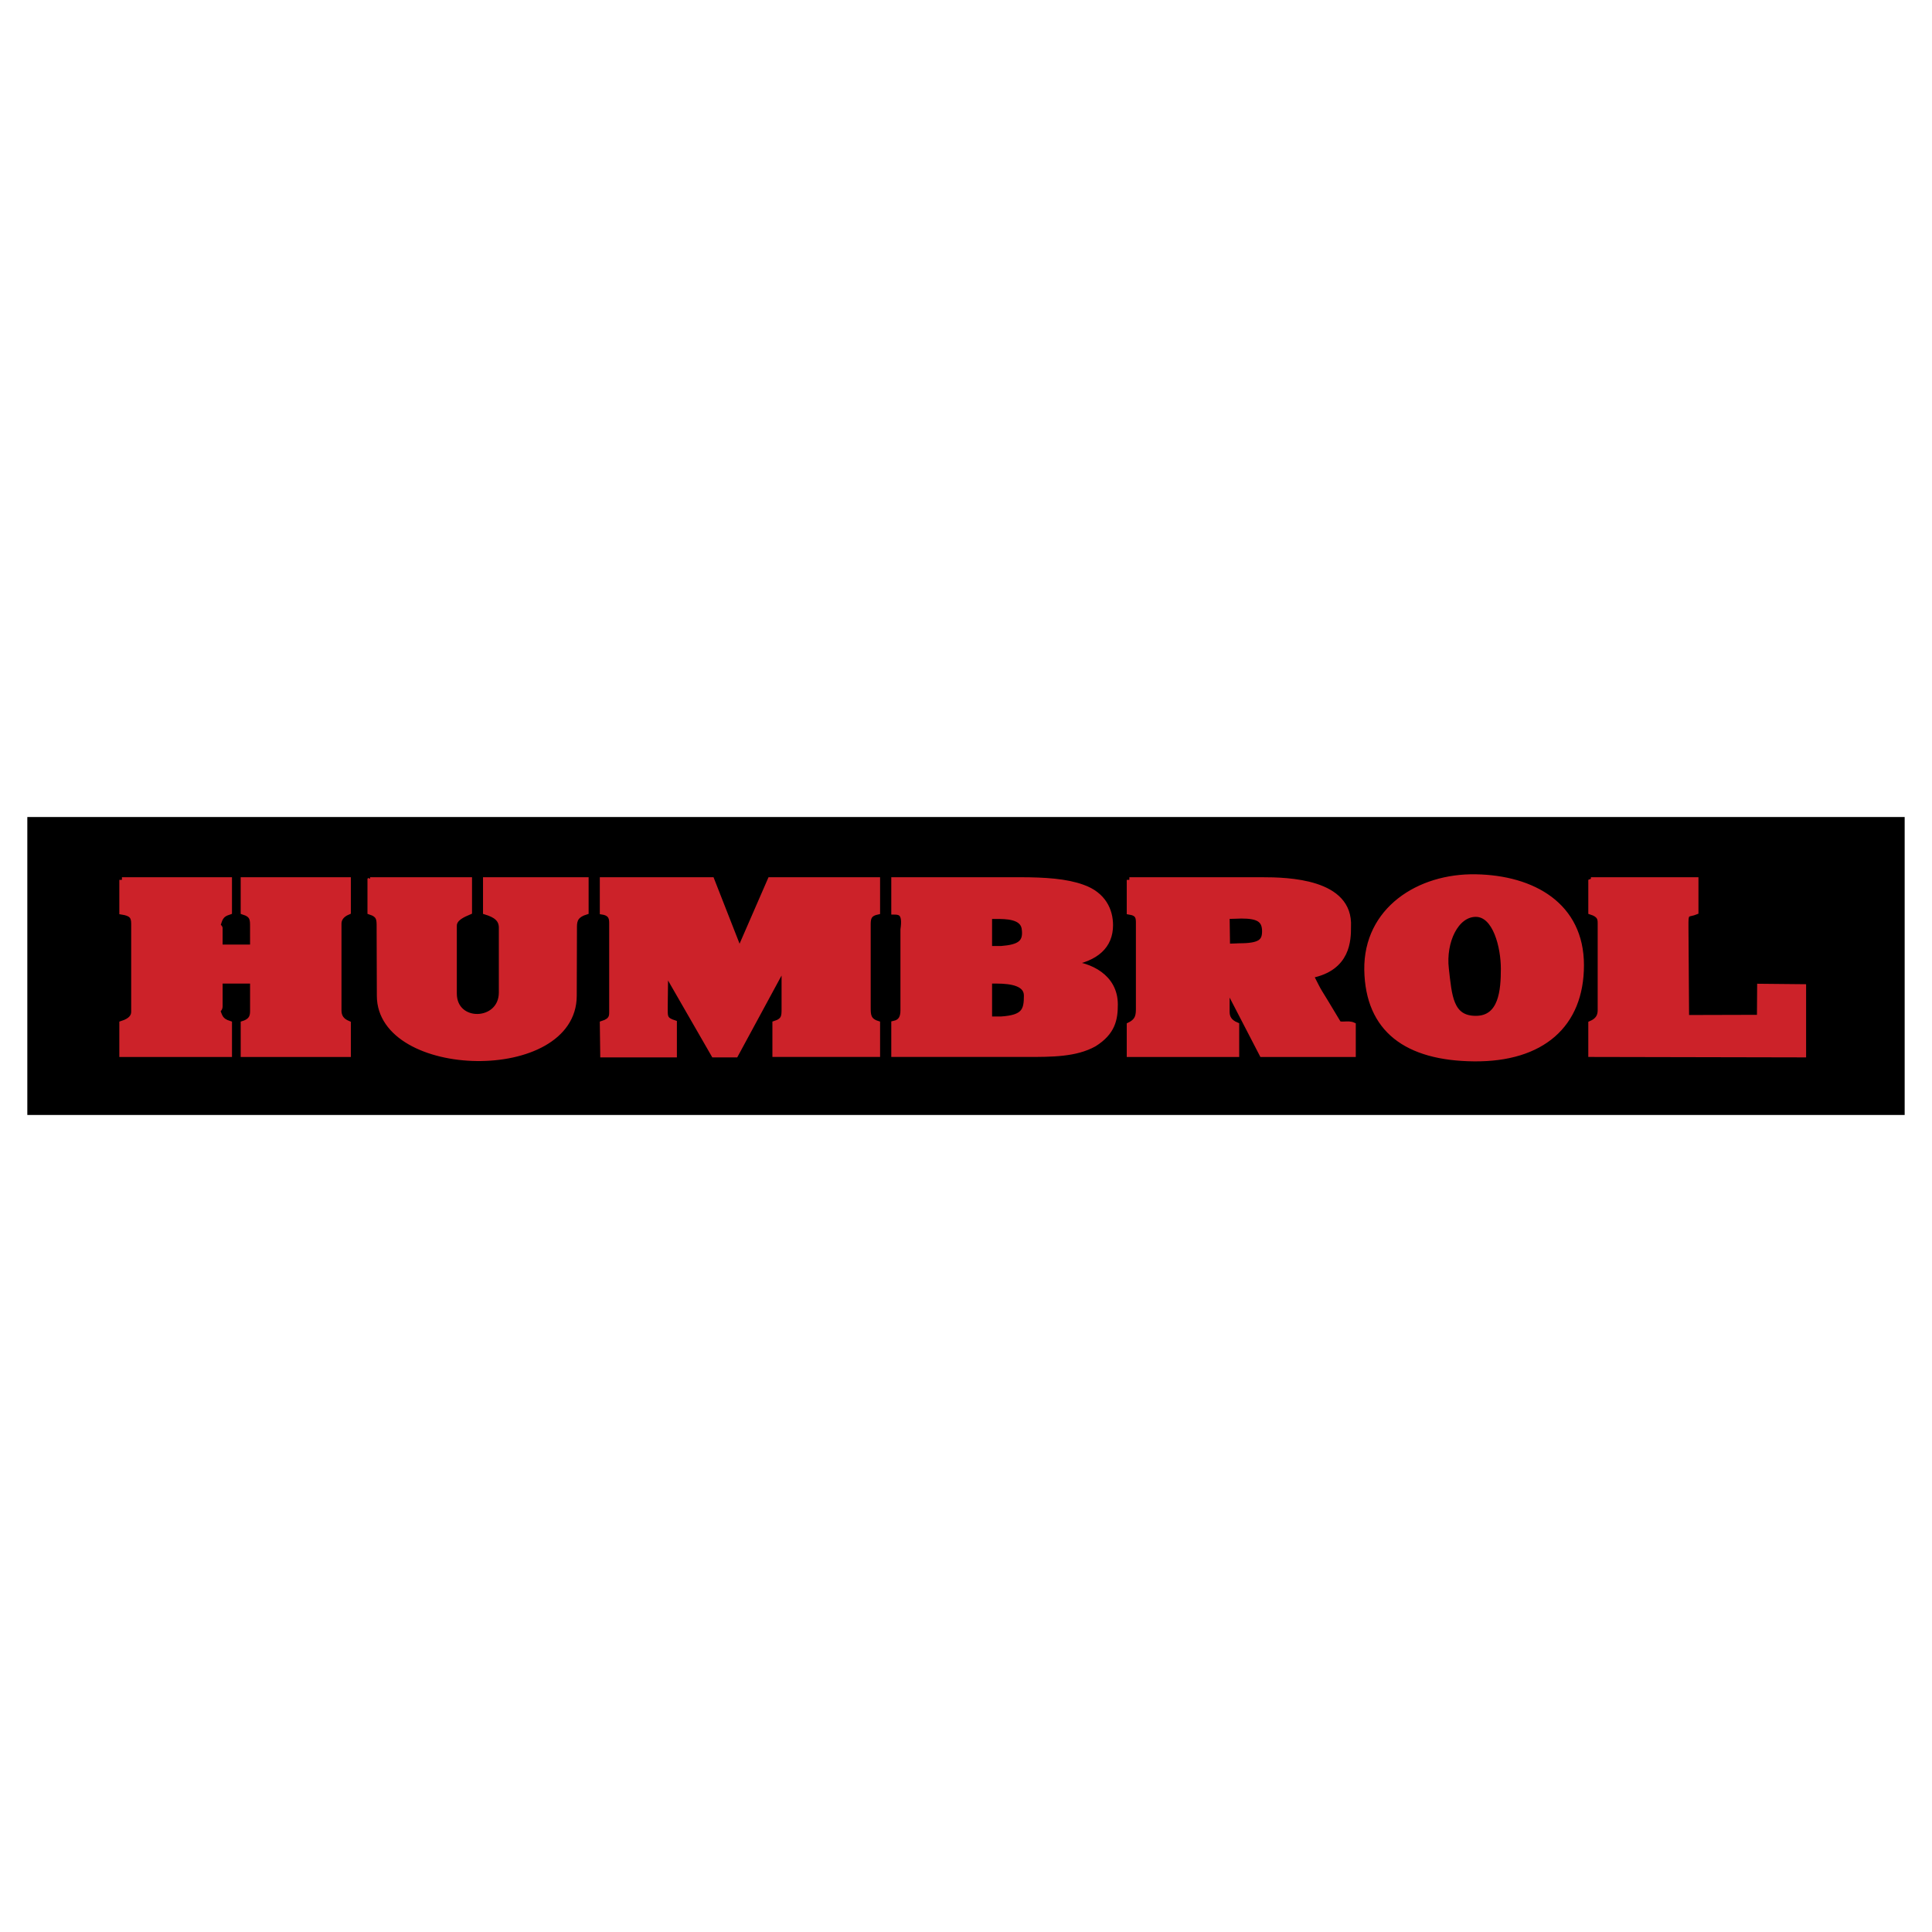
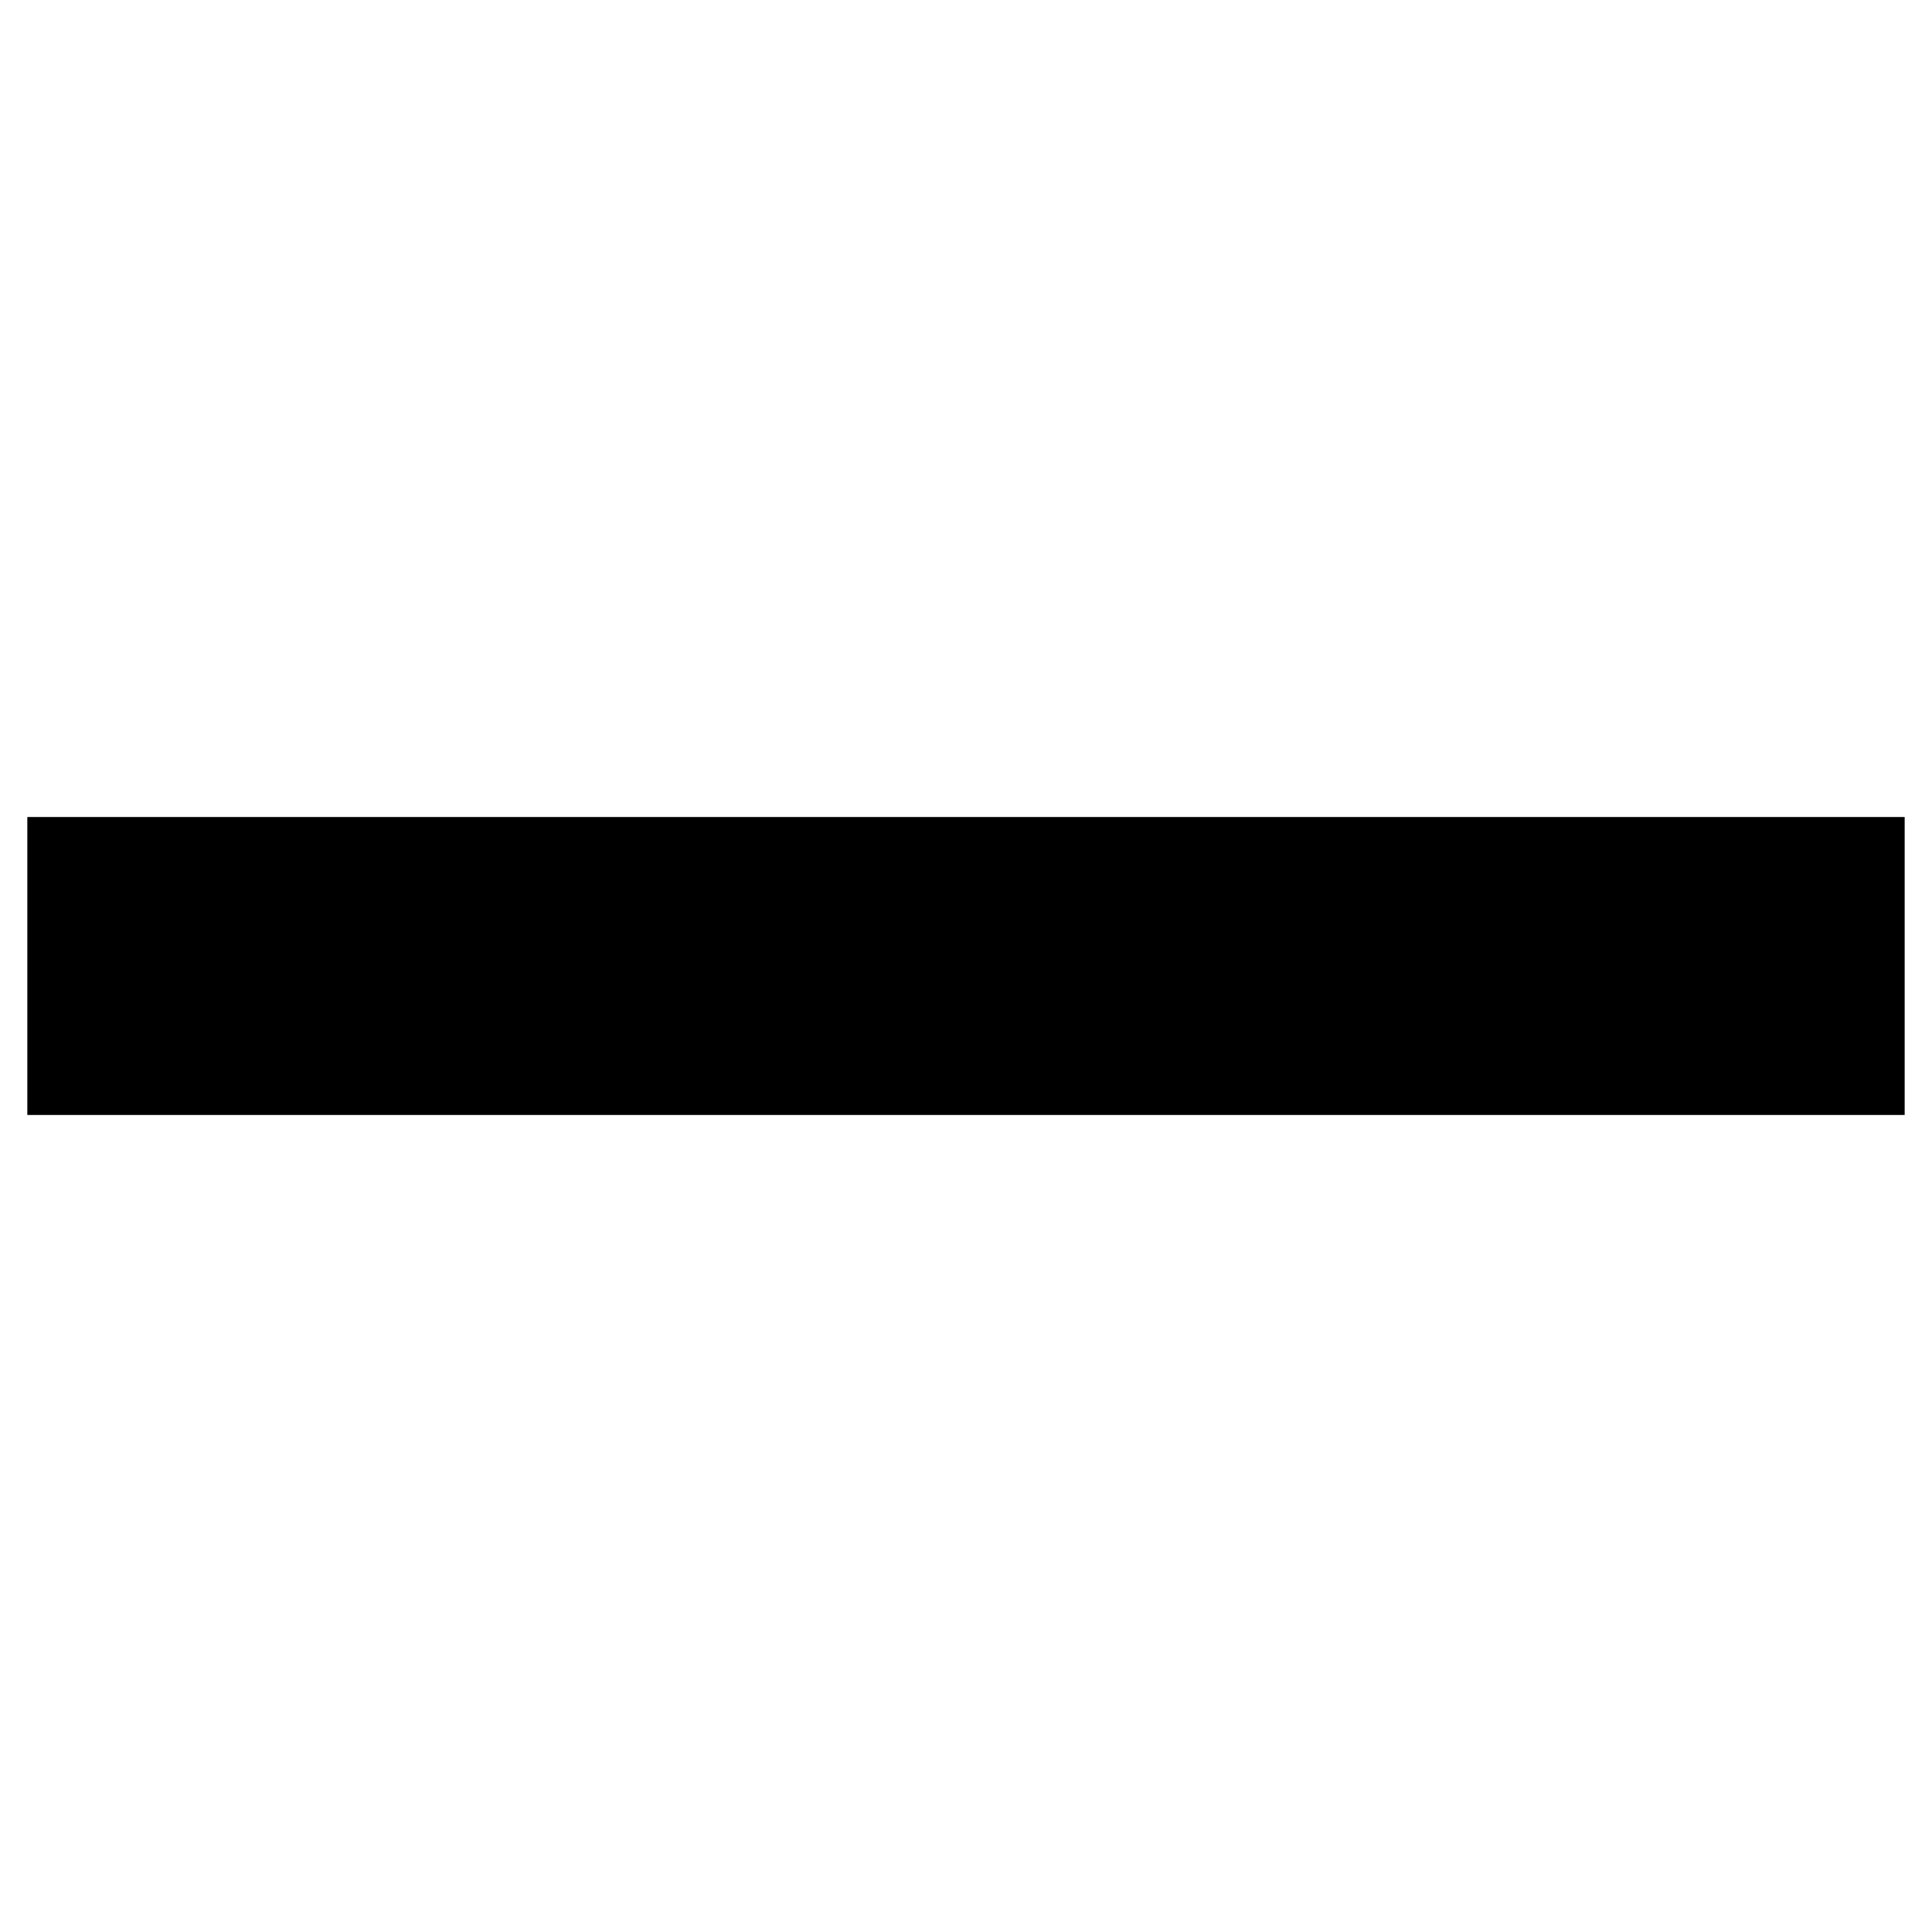
<svg xmlns="http://www.w3.org/2000/svg" width="2500" height="2500" viewBox="0 0 192.756 192.756">
  <g fill-rule="evenodd" clip-rule="evenodd">
-     <path fill="#fff" d="M0 0h192.756v192.756H0V0z" />
    <path stroke="#000" stroke-width=".216" stroke-miterlimit="2.613" d="M2.834 81.622h187.087v29.511H2.834V81.622z" />
-     <path d="M158.726 87.782v3.202c.936.293.936.732.936 1.172V100.799c0 .584-.25 1.025-.936 1.318v3.074l21.208.043v-6.779l-4.362-.043-.021 3.098-7.291.02-.062-8.955v-.586c0-1.025.29-.711.996-1.004v-3.202h-10.468v-.001zm-8.724 8.872c0 2.156-.207 4.959-2.763 4.959-2.533 0-2.638-2.26-2.949-4.959-.312-2.699.977-5.44 2.949-5.44 1.974 0 2.763 3.286 2.763 5.44zm-13.626.106c.104 5.984 3.968 8.809 10.697 8.871 6.751.062 10.697-3.348 10.697-9.332s-4.818-8.705-10.531-8.809c-5.691-.105-10.945 3.285-10.863 9.27zm-13.958-5.337c.478 0 1.185-.042 1.434-.042 1.641 0 2.326.355 2.326 1.527 0 1.025-.437 1.465-2.534 1.465-.207 0-.706.042-1.184.042l-.042-2.992zm-9.741-3.641v3.202c.914.146.914.586.914 1.172v8.35c0 .73 0 1.318-.914 1.758v2.928h10.697v-2.928c-.706-.295-.956-.734-.956-1.318v-2.49l3.49 6.736h9.097v-2.928c-.498-.23-1.246.062-1.474-.189-2.451-4.121-1.559-2.428-2.742-4.75 3.718-.732 3.739-3.557 3.739-4.875.228-4.52-6.045-4.667-8.62-4.667h-13.231v-.001zM98.718 97.869h.687c1.62 0 3.011.293 3.011 1.463 0 1.467-.228 2.197-2.533 2.344h-1.164v-3.807h-.001zm0-6.446h.687c.935 0 2.575 0 2.783 1.172.228 1.465-.457 1.904-2.306 2.051h-1.164v-3.223zm3.697 13.768c2.576 0 4.902 0 6.752-1.025 1.869-1.172 2.098-2.49 2.098-3.953 0-2.783-2.556-3.955-4.653-4.102 2.804-.44 4.175-1.758 4.175-3.809 0-1.465-.686-3.055-2.783-3.787-1.62-.586-3.718-.733-6.272-.733H89.185v3.202c.686 0 1.143.146.914 1.758v8.057c0 .73-.229 1.17-.914 1.318v3.074h13.23zm-42.31-17.409v3.202c.935.146.935.732.935 1.172v8.789c0 .438 0 .879-.935 1.172l.042 3.117h7.125v-3.182c-.914-.293-.914-.586-.914-1.318v-.293l.042-3.578 4.818 8.371h2.181l4.84-8.936v4.351c0 .732 0 1.174-.914 1.467v3.074h10.22v-3.074c-.936-.293-.936-.881-.936-1.611v-8.35c0-.732.25-1.025.936-1.172v-3.202H76.847l-3.116 7.157h.083l-2.804-7.157H60.105v.001zm-23.181 0v3.202c.914.293.914.732.914 1.465v.439l.021 6.465c.021 8.098 19.4 8.559 19.421 0l.021-6.758v-.146c0-.732.229-1.172 1.164-1.465v-3.202H48.452v3.202c.956.293 1.579.691 1.579 1.569v6.466c0 3.117-4.715 3.264-4.715.104v-6.465-.292c0-.732.831-1.088 1.516-1.381v-3.202h-9.908v-.001zm-24.758 0v3.202c.935.146 1.184.439 1.184 1.172v8.79c0 .438-.25.879-1.184 1.172v3.074h10.718v-3.074c-.935-.293-.935-.734-1.184-1.318.25-.148.25-.293.25-.439v-2.49h3.261v2.93c0 .438 0 1.025-.935 1.318v3.074h10.468v-3.074c-.706-.293-.935-.734-.935-1.318v-8.203-.439c0-.439.229-.879.935-1.172v-3.202H24.275v3.202c.935.293.935.732.935 1.465V94.5h-3.261v-1.904s0-.146-.25-.146c.25-.732.25-1.172 1.184-1.465v-3.202H12.166v-.001z" fill="#cc2229" stroke="#cc2229" stroke-width=".523" stroke-miterlimit="2.613" />
  </g>
</svg>